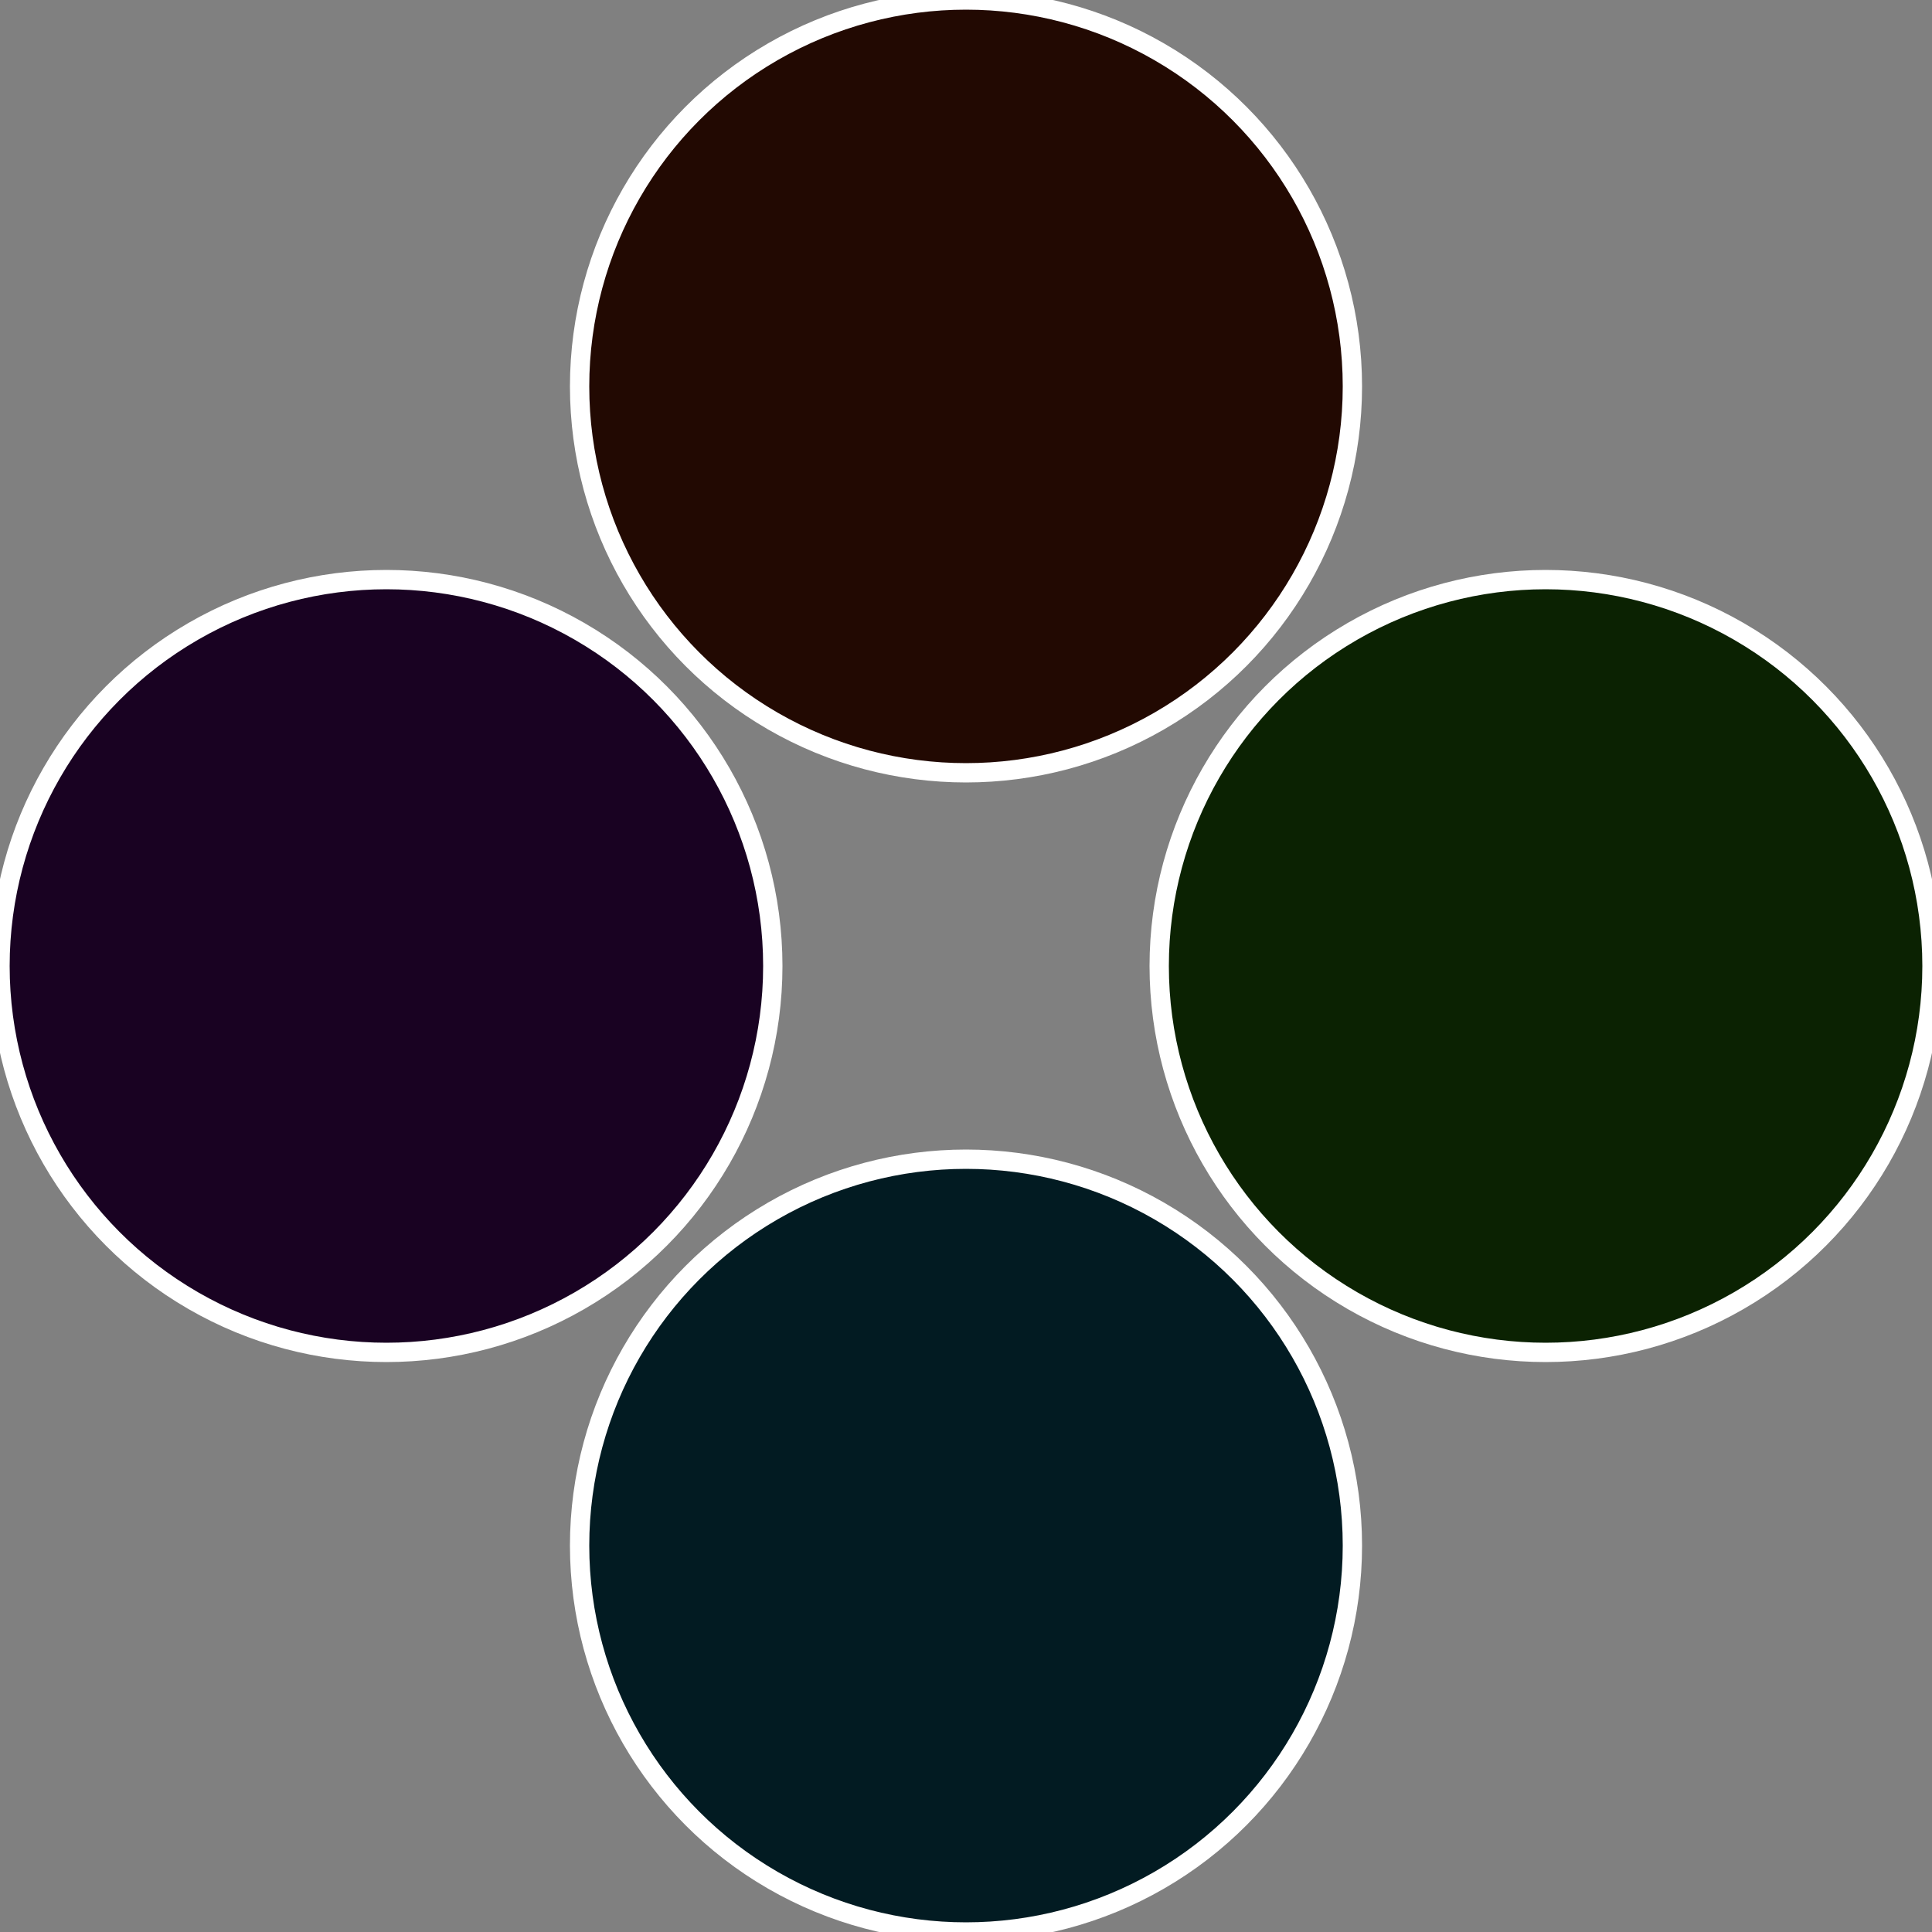
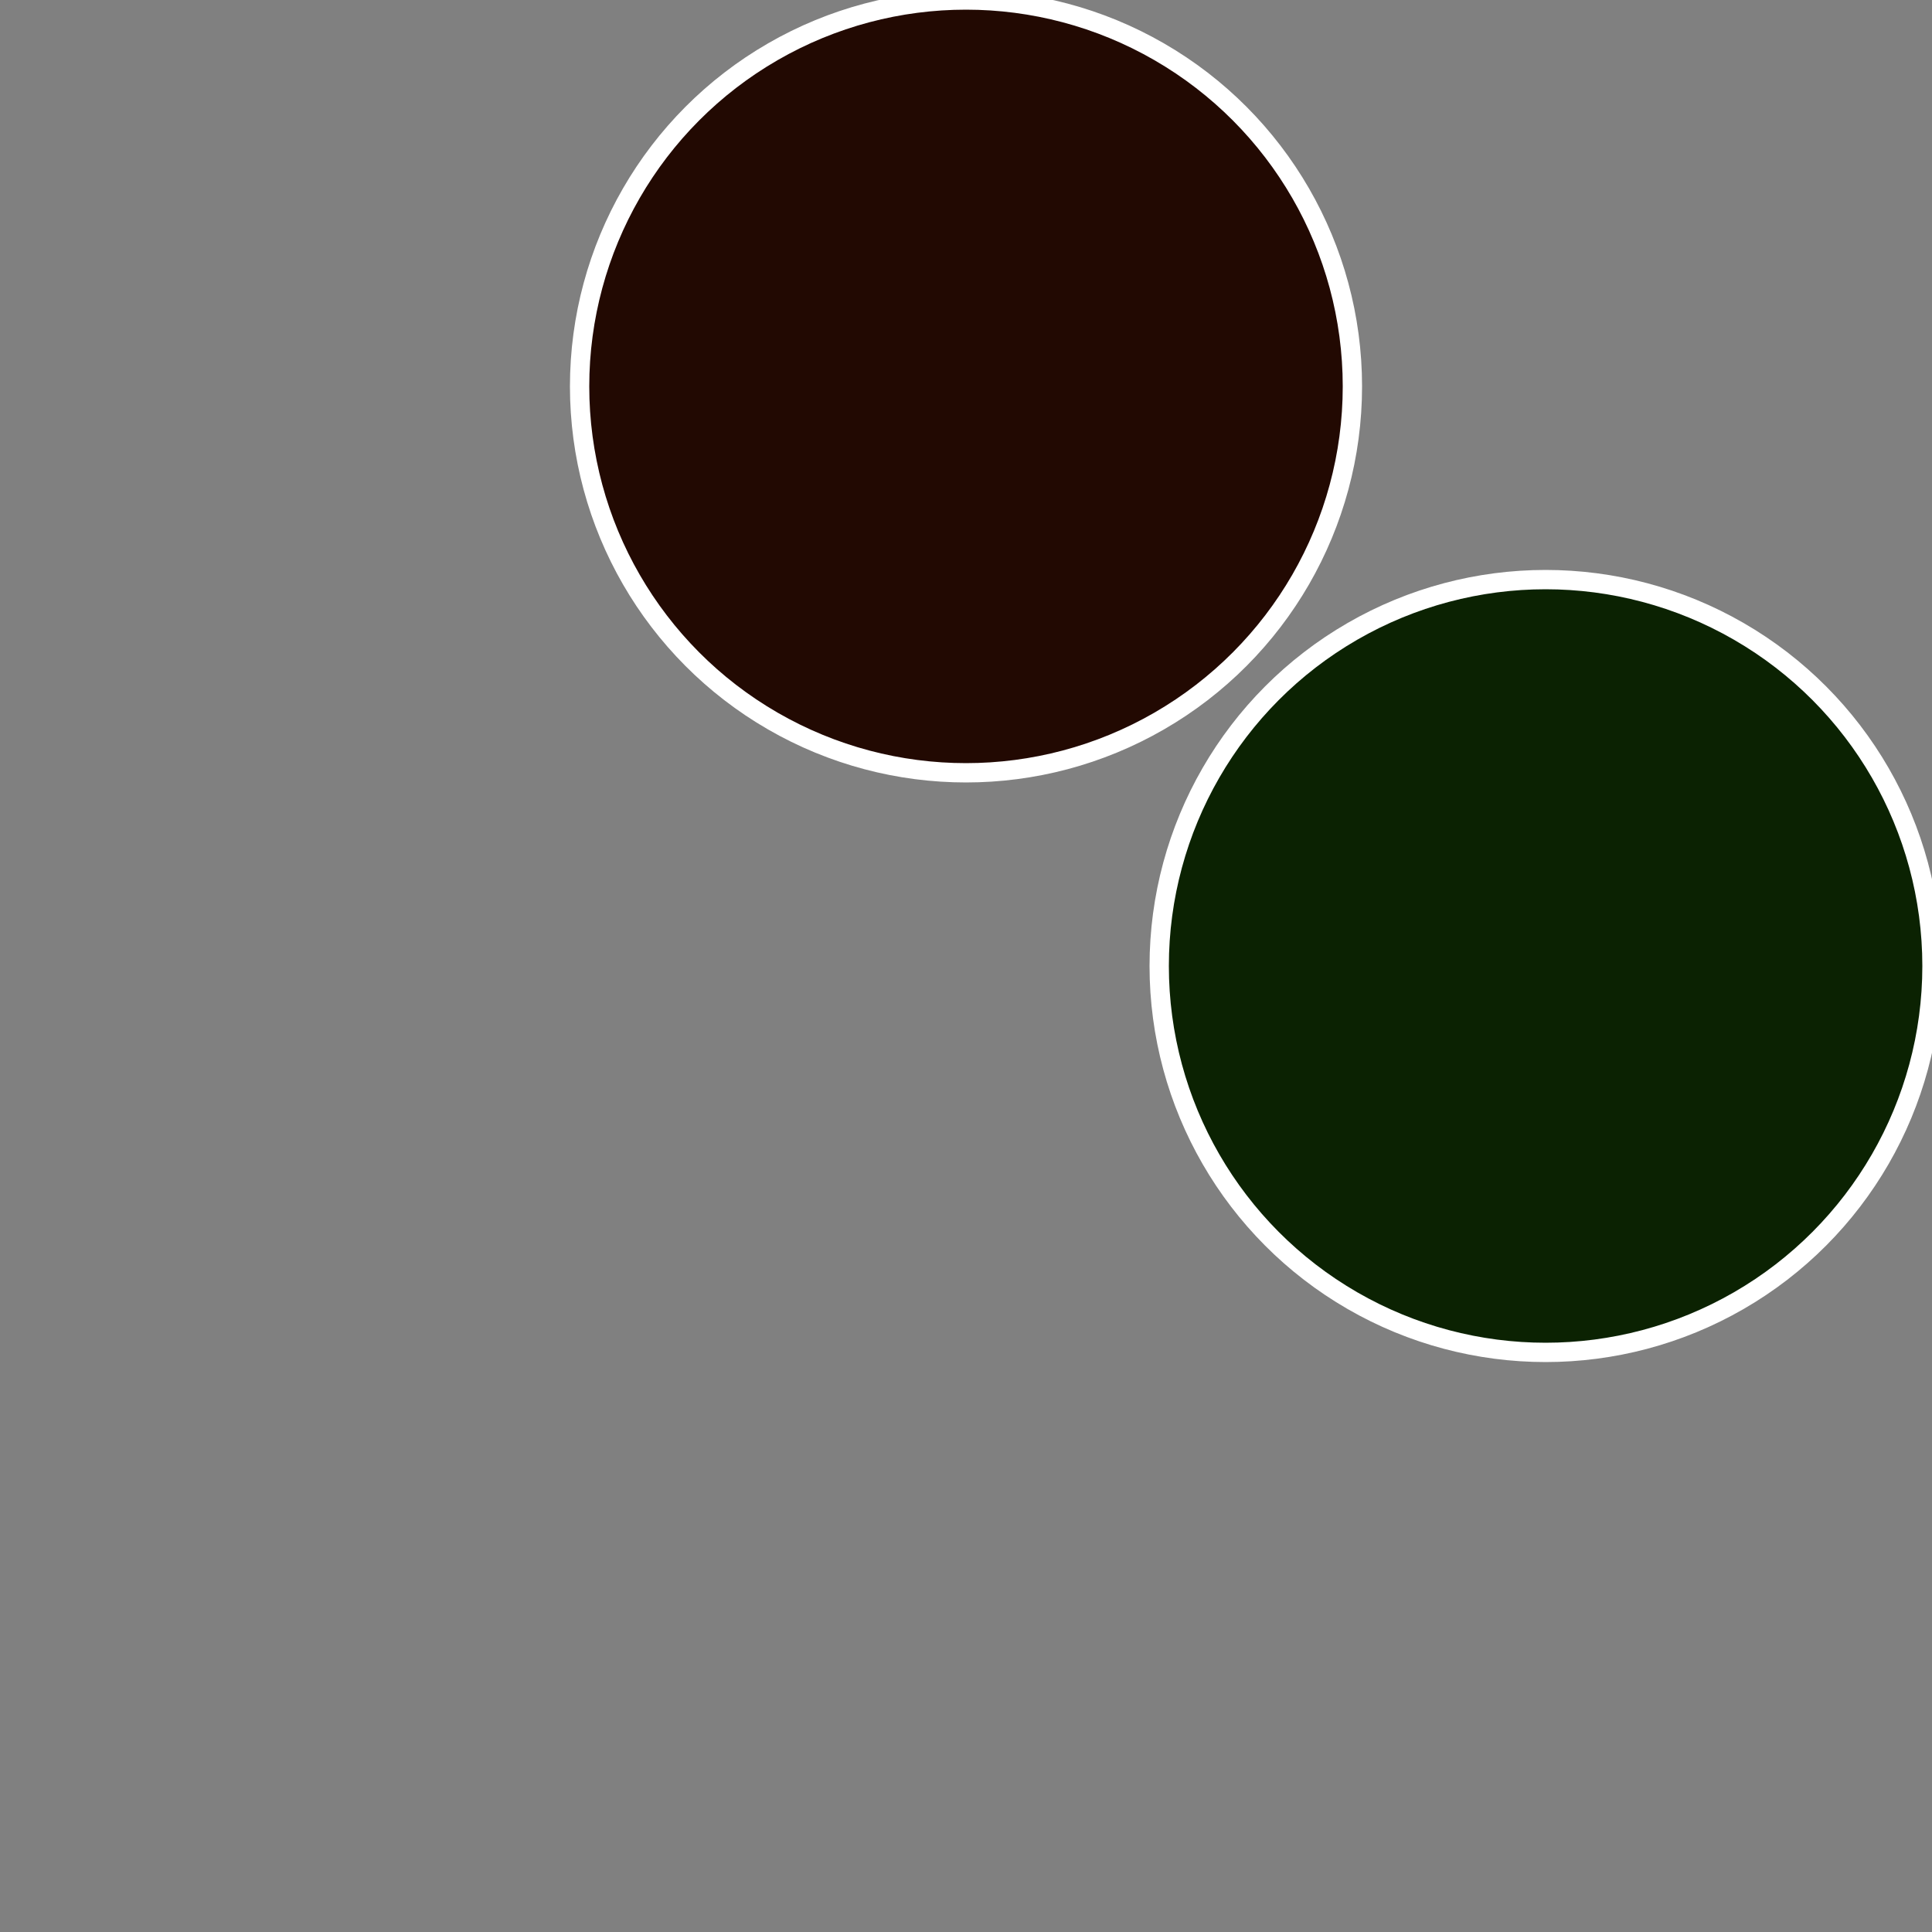
<svg xmlns="http://www.w3.org/2000/svg" width="500" height="500" viewBox="-1 -1 2 2">
  <rect x="-1" y="-1" width="2" height="2" fill="#808080" stroke="none" />
  <circle cx="0.6" cy="0" r="0.4" fill="#0b2202" stroke="#fff" stroke-width="1%" />
-   <circle cx="3.6739403974421E-17" cy="0.6" r="0.4" fill="#021b22" stroke="#fff" stroke-width="1%" />
-   <circle cx="-0.6" cy="7.3478807948841E-17" r="0.4" fill="#190222" stroke="#fff" stroke-width="1%" />
  <circle cx="-1.1021821192326E-16" cy="-0.6" r="0.4" fill="#220902" stroke="#fff" stroke-width="1%" />
</svg>